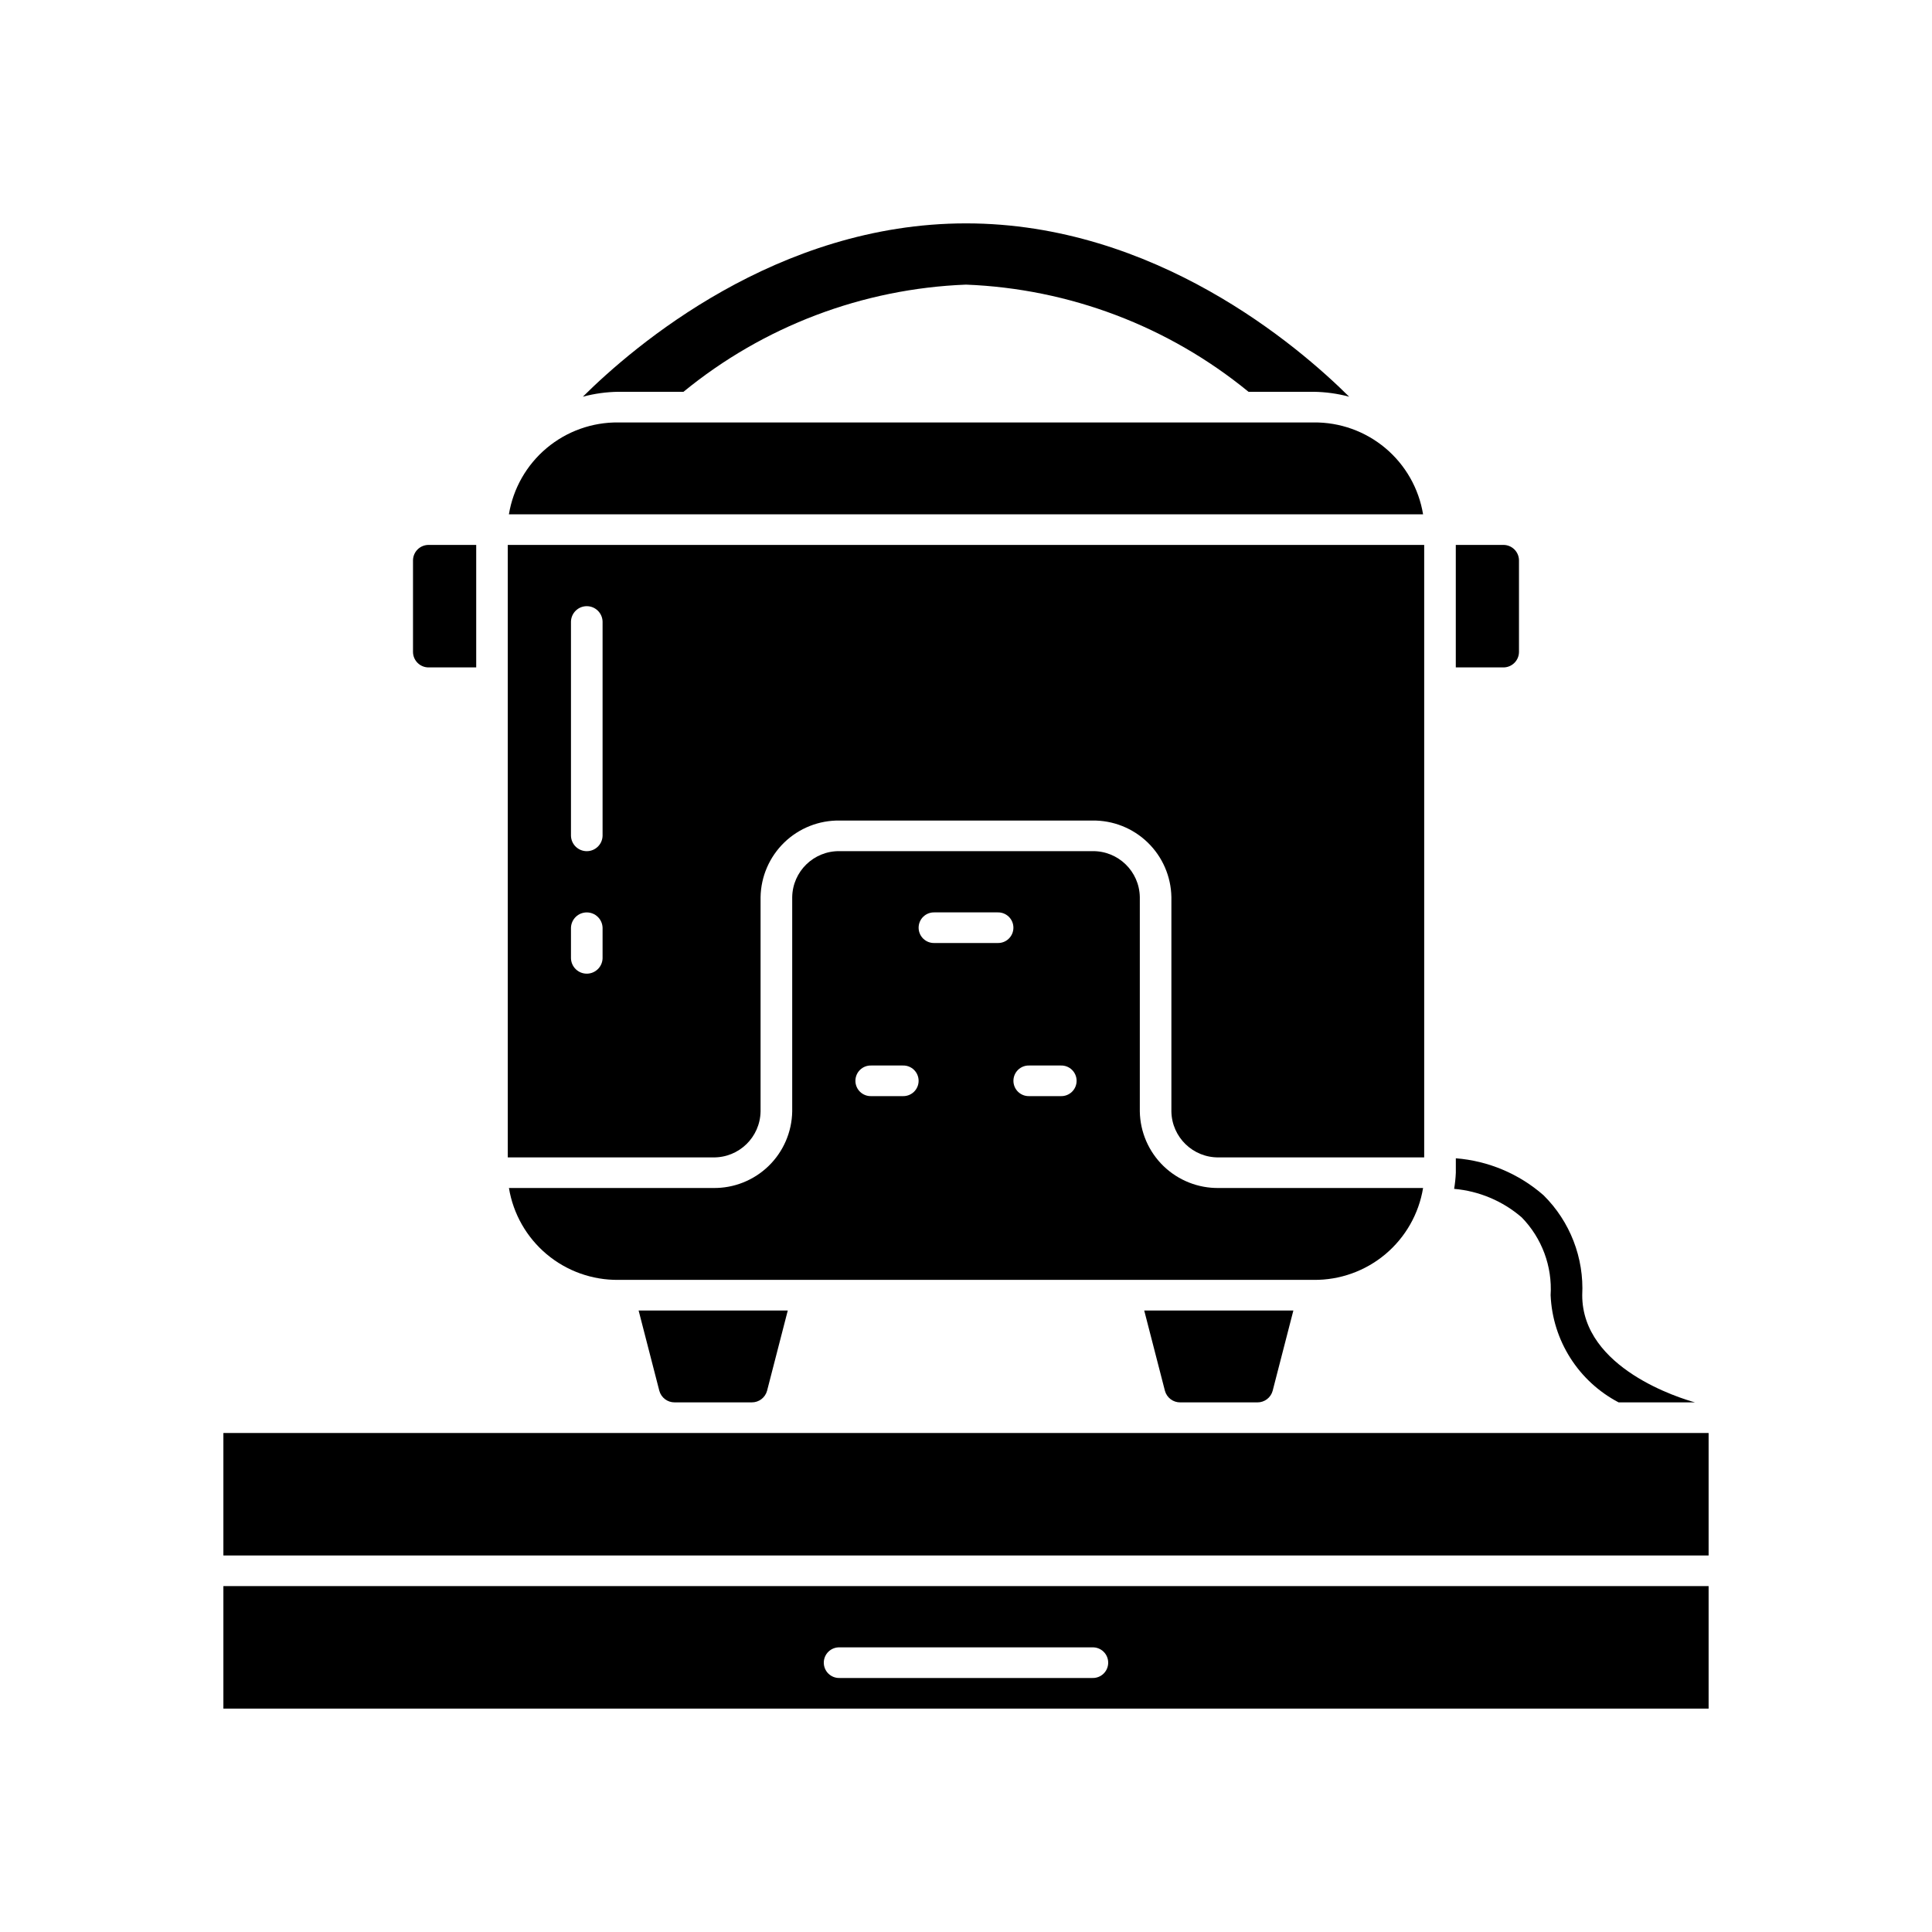
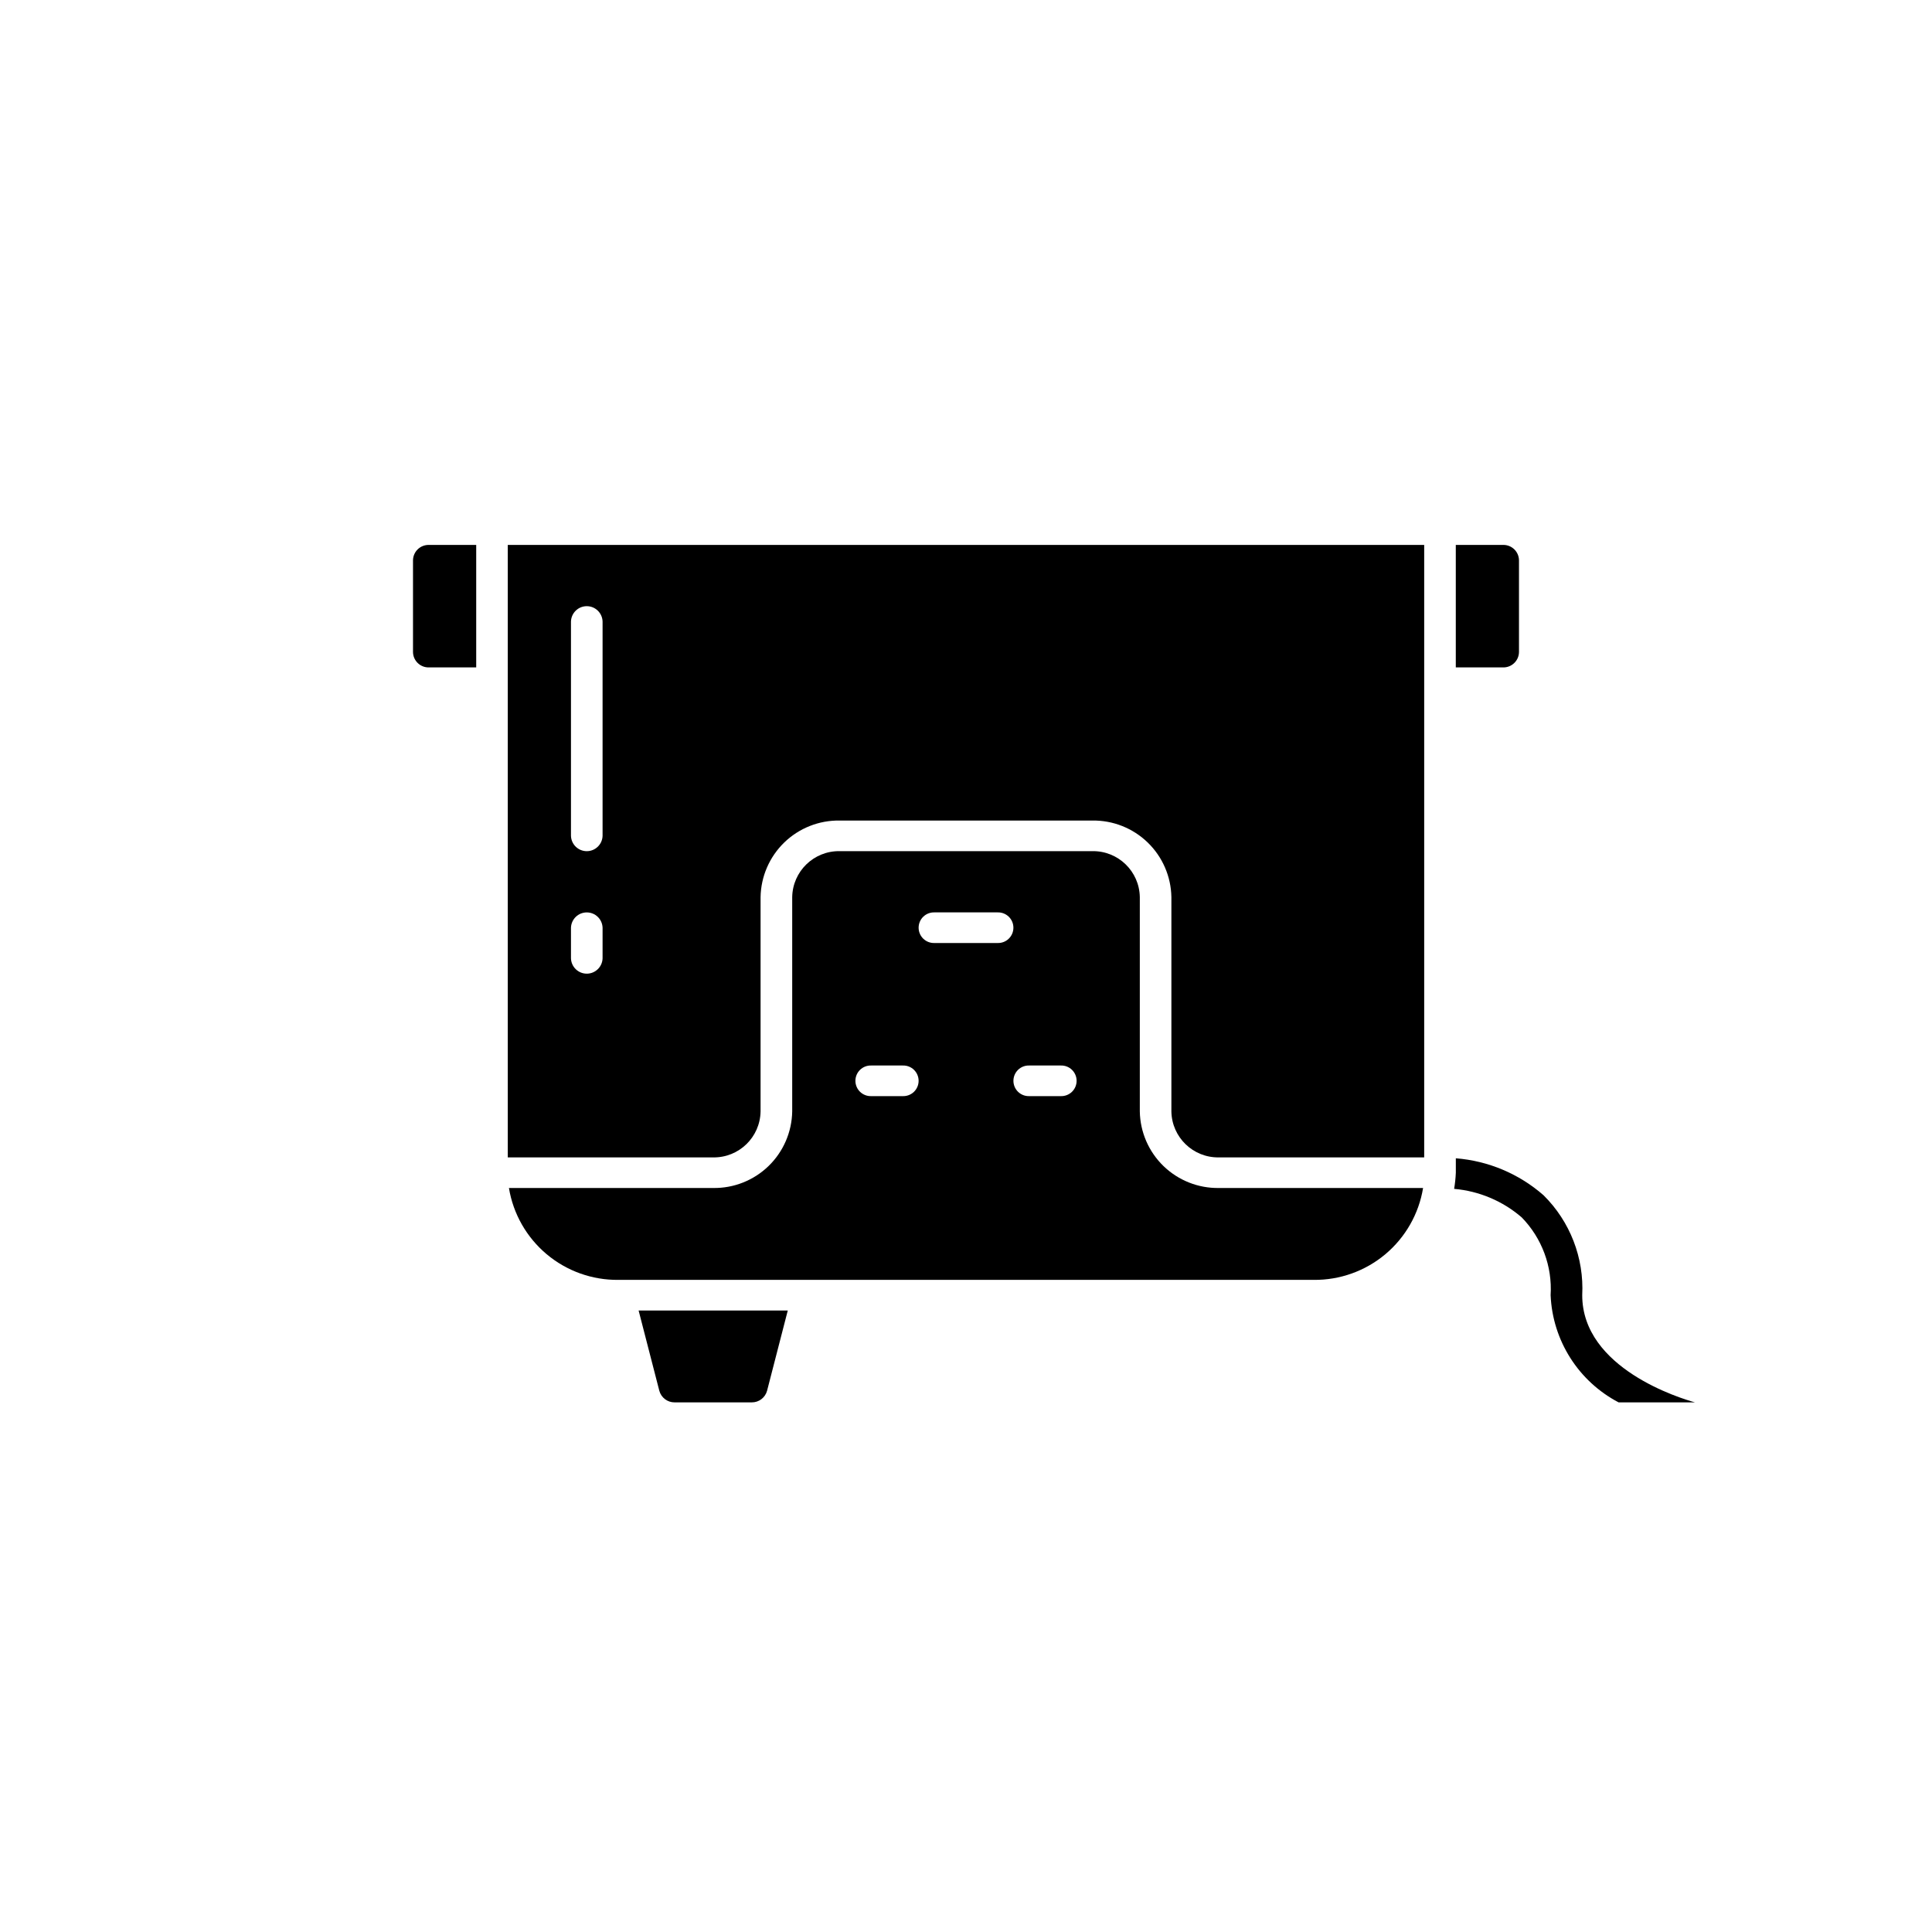
<svg xmlns="http://www.w3.org/2000/svg" fill="#000000" width="800px" height="800px" version="1.1" viewBox="144 144 512 512">
  <g>
    <path d="m529.36 459.06c6.617 0.578 12.883 3.223 17.91 7.562 5.348 5.484 8.133 12.969 7.66 20.613 0.508 12.004 7.371 22.828 18.012 28.406h20.238c-3.738-1.031-29.875-8.941-29.875-28.402v-0.004c0.512-9.887-3.219-19.52-10.254-26.484-6.492-5.684-14.645-9.117-23.242-9.793v3.816c-0.062 1.438-0.211 2.867-0.449 4.285z" />
    <path d="m345.56 438.55v-56.809c0.094-5.465 2.352-10.668 6.277-14.473 3.922-3.801 9.195-5.894 14.66-5.816h66.996c5.465-0.078 10.738 2.016 14.66 5.816 3.926 3.805 6.184 9.008 6.277 14.473v56.809c0.117 6.828 5.734 12.273 12.562 12.172h54.434v-162.31h-242.86v162.31h54.434c6.824 0.102 12.445-5.344 12.559-12.172zm-41.871-40.578c-0.07 2.262-1.926 4.059-4.188 4.059-2.262 0-4.113-1.797-4.188-4.059v-8.113c0.074-2.262 1.926-4.059 4.188-4.059 2.262 0 4.117 1.797 4.188 4.059zm0-32.461c-0.07 2.262-1.926 4.059-4.188 4.059-2.262 0-4.113-1.797-4.188-4.059v-56.809c0.074-2.262 1.926-4.059 4.188-4.059 2.262 0 4.117 1.797 4.188 4.059z" />
-     <path d="m325.13 247.83c21.199-17.367 47.484-27.34 74.871-28.402 27.383 1.062 53.672 11.035 74.867 28.402h17.25c3.184 0.039 6.352 0.477 9.426 1.301-13.559-13.465-51.457-45.934-101.54-45.934s-87.984 32.473-101.54 45.934h-0.004c3.078-0.824 6.242-1.262 9.426-1.301z" />
-     <path d="m521.13 280.3c-1.129-6.856-4.676-13.082-9.996-17.547-5.324-4.465-12.066-6.879-19.016-6.801h-184.24c-6.945-0.078-13.691 2.336-19.016 6.801-5.32 4.465-8.867 10.691-9.996 17.543z" />
    <path d="m307.88 483.18h184.24c6.949 0.078 13.691-2.336 19.016-6.801 5.32-4.469 8.867-10.691 9.996-17.547h-54.137 0.004c-5.465 0.078-10.738-2.016-14.664-5.816-3.926-3.805-6.18-9.008-6.273-14.473v-56.809c-0.117-6.824-5.734-12.27-12.562-12.172h-66.996c-6.828-0.098-12.445 5.344-12.562 12.172v56.809c-0.094 5.465-2.348 10.668-6.273 14.473-3.926 3.801-9.195 5.894-14.66 5.816h-54.137c1.129 6.856 4.676 13.078 9.996 17.547 5.324 4.465 12.07 6.879 19.016 6.801zm108.87-56.809h8.375c1.098-0.035 2.164 0.375 2.953 1.141 0.789 0.766 1.234 1.816 1.234 2.914 0 1.102-0.445 2.152-1.234 2.918-0.789 0.762-1.855 1.176-2.953 1.141h-8.375c-1.098 0.035-2.16-0.379-2.949-1.141-0.789-0.766-1.234-1.816-1.234-2.918 0-1.098 0.445-2.148 1.234-2.914s1.852-1.176 2.949-1.141zm-25.125-40.578h16.75c1.102-0.035 2.164 0.379 2.953 1.141 0.789 0.766 1.234 1.816 1.234 2.918 0 1.098-0.445 2.148-1.234 2.914-0.789 0.766-1.852 1.176-2.953 1.141h-16.746c-1.098 0.035-2.164-0.375-2.953-1.141s-1.234-1.816-1.234-2.914c0-1.102 0.445-2.152 1.234-2.918 0.789-0.762 1.855-1.176 2.953-1.141zm-16.75 40.578h8.379c1.098-0.035 2.164 0.375 2.953 1.141s1.234 1.816 1.234 2.914c0 1.102-0.445 2.152-1.234 2.918-0.789 0.762-1.855 1.176-2.953 1.141h-8.375c-1.098 0.035-2.164-0.379-2.953-1.141-0.789-0.766-1.234-1.816-1.234-2.918 0-1.098 0.445-2.148 1.234-2.914s1.855-1.176 2.953-1.141z" />
    <path d="m347.28 512.57 5.488-21.27h-39.527l5.488 21.277v-0.004c0.5 1.828 2.168 3.09 4.066 3.07h20.422-0.004c1.898 0.02 3.57-1.242 4.066-3.074z" />
-     <path d="m447.23 491.3 5.488 21.277c0.5 1.828 2.168 3.09 4.066 3.07h20.418c1.898 0.02 3.57-1.242 4.066-3.074l5.488-21.27z" />
    <path d="m270.2 320.87v-32.461h-12.562c-2.277-0.035-4.148 1.781-4.188 4.059v24.348c0.039 2.273 1.91 4.09 4.188 4.055z" />
    <path d="m529.8 288.41v32.461h12.562-0.004c2.277 0.035 4.152-1.781 4.188-4.055v-24.348c-0.035-2.277-1.91-4.094-4.188-4.059z" />
-     <path d="m203.2 596.8h393.6v-32.465h-393.6zm163.3-16.23h66.996v-0.004c1.098-0.031 2.164 0.379 2.953 1.145 0.789 0.766 1.234 1.816 1.234 2.914 0 1.102-0.445 2.152-1.234 2.918-0.789 0.762-1.855 1.176-2.953 1.141h-66.996c-1.098 0.035-2.164-0.379-2.953-1.141-0.789-0.766-1.234-1.816-1.234-2.918 0-1.098 0.445-2.148 1.234-2.914 0.789-0.766 1.855-1.176 2.953-1.145z" />
-     <path d="m596.8 523.76h-393.6v32.457h393.6z" />
  </g>
</svg>